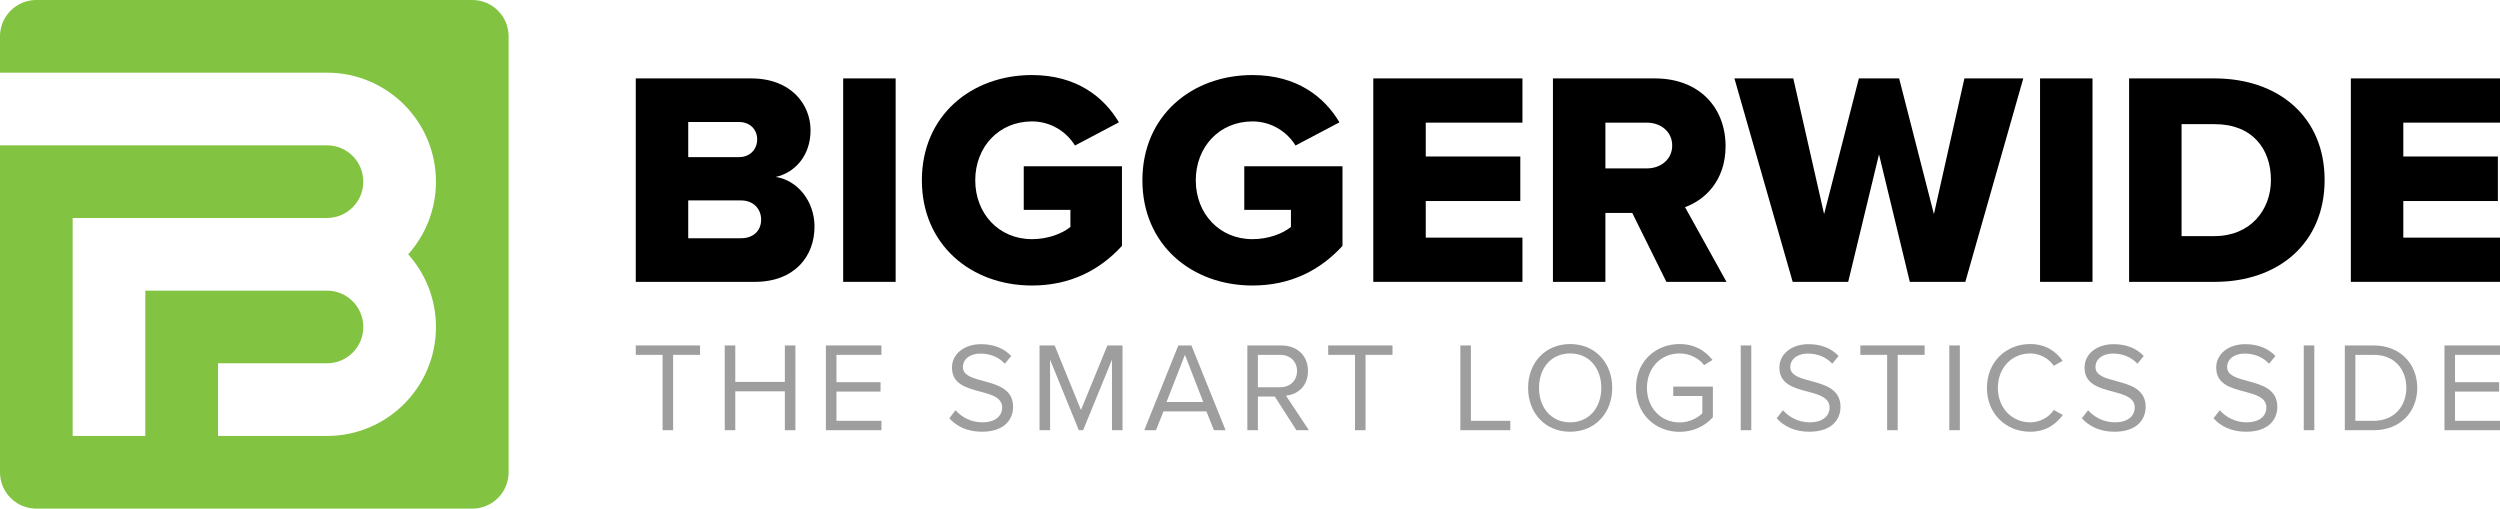
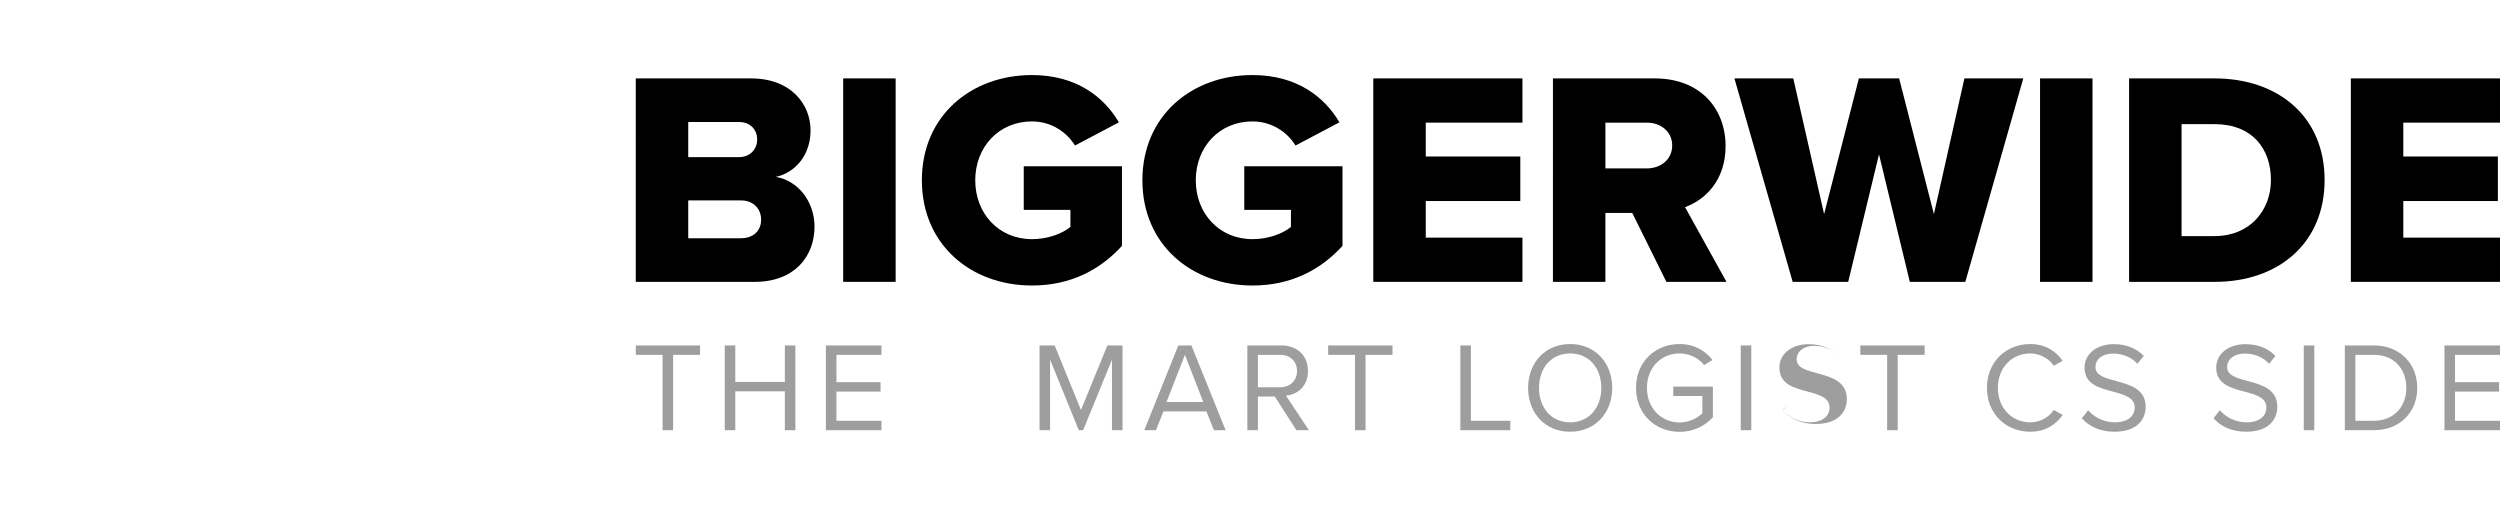
<svg xmlns="http://www.w3.org/2000/svg" id="Layer_2" viewBox="0 0 589.837 120">
  <g id="Components">
    <g id="_43d375c5-1acc-4348-8ec7-7f213f0850cf_1">
-       <path d="M111.429,0H8.571C3.837,0,0,3.837,0,8.571v8.571h77.143c14.202,0,25.714,11.513,25.714,25.714,0,6.586-2.478,12.593-6.55,17.143,4.072,4.549,6.55,10.556,6.55,17.143,0,14.202-11.513,25.714-25.714,25.714h-25.714v-17.143h25.714c4.734,0,8.571-3.838,8.571-8.571s-3.837-8.571-8.571-8.571h-42.857v34.286h-17.143v-51.429h60c4.734,0,8.571-3.838,8.571-8.571s-3.837-8.571-8.571-8.571H0v77.143c0,4.734,3.837,8.571,8.571,8.571h102.857c4.734,0,8.571-3.838,8.571-8.571V8.571c0-4.734-3.837-8.571-8.571-8.571Z" style="fill:#82c341;" />
      <path d="M150,18.5h27.202c9.499,0,14.034,6.189,14.034,12.234,0,5.973-3.671,10.004-8.205,11.01,5.11.792,9.14,5.686,9.14,11.73,0,6.981-4.678,13.026-14.105,13.026h-28.066V18.5ZM174.396,37.067c2.519,0,4.246-1.799,4.246-4.174s-1.728-4.102-4.246-4.102h-12.018v8.276h12.018ZM174.828,56.209c2.951,0,4.75-1.799,4.75-4.39,0-2.446-1.726-4.533-4.75-4.533h-12.45v8.924h12.45Z" />
      <path d="M198.935,18.5h12.377v48h-12.377V18.5Z" />
      <path d="M243.479,17.709c10.507,0,16.984,5.181,20.51,11.154l-10.362,5.468c-1.943-3.166-5.613-5.685-10.148-5.685-7.843,0-13.385,6.045-13.385,13.89s5.542,13.889,13.385,13.889c3.743,0,7.125-1.296,9.068-2.878v-4.03h-11.01v-10.292h23.172v18.783c-5.181,5.685-12.162,9.355-21.23,9.355-14.32,0-25.978-9.572-25.978-24.828s11.658-24.828,25.978-24.828Z" />
      <path d="M295.509,17.709c10.507,0,16.984,5.181,20.511,11.154l-10.363,5.468c-1.943-3.166-5.613-5.685-10.148-5.685-7.843,0-13.385,6.045-13.385,13.89s5.542,13.889,13.385,13.889c3.743,0,7.125-1.296,9.068-2.878v-4.03h-11.01v-10.292h23.172v18.783c-5.181,5.685-12.162,9.355-21.23,9.355-14.32,0-25.978-9.572-25.978-24.828s11.658-24.828,25.978-24.828Z" />
      <path d="M324.006,18.5h35.191v10.435h-22.813v7.988h22.31v10.507h-22.31v8.636h22.813v10.435h-35.191V18.5Z" />
      <path d="M385.103,50.237h-6.333v16.263h-12.377V18.5h24.036c10.651,0,16.695,7.052,16.695,15.976,0,8.349-5.109,12.81-9.571,14.393l9.787,17.631h-14.178l-8.06-16.263ZM388.557,28.935h-9.787v10.795h9.787c3.239,0,5.973-2.087,5.973-5.398s-2.734-5.397-5.973-5.397Z" />
      <path d="M443.322,36.419l-7.269,30.081h-13.097l-13.746-48h13.89l7.269,32.023,8.204-32.023h9.499l8.204,32.023,7.196-32.023h13.89l-13.673,48h-13.097l-7.269-30.081Z" />
      <path d="M481.317,18.5h12.377v48h-12.377V18.5Z" />
      <path d="M502.329,18.5h20.15c15.112,0,25.979,9.068,25.979,23.964s-10.867,24.036-25.908,24.036h-20.222V18.5ZM522.479,55.705c8.419,0,13.313-6.117,13.313-13.241,0-7.412-4.462-13.169-13.241-13.169h-7.844v26.41h7.773Z" />
      <path d="M554.646,18.5h35.191v10.435h-22.813v7.988h22.31v10.507h-22.31v8.636h22.813v10.435h-35.191V18.5Z" />
      <path d="M156.326,101.5v-17.779h-6.326v-2.219h15.17v2.219h-6.356v17.779h-2.488Z" style="fill:#9e9e9e;" />
      <path d="M185.172,101.5v-9.174h-11.693v9.174h-2.488v-19.998h2.488v8.605h11.693v-8.605h2.488v19.998h-2.488Z" style="fill:#9e9e9e;" />
      <path d="M194.859,101.5v-19.998h13.104v2.219h-10.615v6.445h10.404v2.219h-10.404v6.896h10.615v2.219h-13.104Z" style="fill:#9e9e9e;" />
-       <path d="M225.443,96.793c1.318,1.469,3.478,2.848,6.297,2.848,3.568,0,4.707-1.918,4.707-3.447,0-2.398-2.43-3.059-5.068-3.777-3.207-.84-6.775-1.74-6.775-5.668,0-3.297,2.938-5.547,6.867-5.547,3.057,0,5.426,1.02,7.106,2.789l-1.5,1.828c-1.498-1.648-3.598-2.398-5.787-2.398-2.398,0-4.107,1.289-4.107,3.18,0,2.008,2.309,2.607,4.857,3.297,3.269.869,6.986,1.889,6.986,6.088,0,2.908-1.978,5.875-7.375,5.875-3.478,0-6.027-1.318-7.676-3.178l1.469-1.889Z" style="fill:#9e9e9e;" />
      <path d="M262.355,101.5v-16.641l-6.807,16.641h-1.02l-6.777-16.641v16.641h-2.488v-19.998h3.568l6.207,15.23,6.236-15.23h3.568v19.998h-2.488Z" style="fill:#9e9e9e;" />
      <path d="M286.406,101.5l-1.77-4.438h-10.135l-1.77,4.438h-2.758l8.035-19.998h3.088l8.066,19.998h-2.758ZM279.568,83.721l-4.348,11.123h8.666l-4.318-11.123Z" style="fill:#9e9e9e;" />
      <path d="M305.867,101.5l-5.098-7.945h-3.988v7.945h-2.488v-19.998h8.035c3.658,0,6.268,2.338,6.268,6.025,0,3.6-2.459,5.578-5.188,5.818l5.396,8.154h-2.938ZM302.029,83.721h-5.248v7.644h5.248c2.369,0,3.988-1.588,3.988-3.838,0-2.248-1.619-3.807-3.988-3.807Z" style="fill:#9e9e9e;" />
      <path d="M319.691,101.5v-17.779h-6.326v-2.219h15.172v2.219h-6.357v17.779h-2.488Z" style="fill:#9e9e9e;" />
      <path d="M344.548,101.5v-19.998h2.488v17.779h9.295v2.219h-11.783Z" style="fill:#9e9e9e;" />
      <path d="M370.456,81.172c5.906,0,9.924,4.438,9.924,10.344s-4.018,10.344-9.924,10.344c-5.938,0-9.924-4.438-9.924-10.344s3.986-10.344,9.924-10.344ZM370.456,83.391c-4.498,0-7.346,3.447-7.346,8.125,0,4.648,2.848,8.125,7.346,8.125,4.467,0,7.346-3.477,7.346-8.125,0-4.678-2.879-8.125-7.346-8.125Z" style="fill:#9e9e9e;" />
      <path d="M396.274,81.172c3.539,0,5.998,1.559,7.766,3.748l-1.978,1.228c-1.26-1.619-3.389-2.758-5.787-2.758-4.377,0-7.705,3.357-7.705,8.125,0,4.738,3.328,8.156,7.705,8.156,2.398,0,4.379-1.17,5.367-2.16v-4.076h-6.865v-2.219h9.354v7.225c-1.857,2.07-4.586,3.449-7.856,3.449-5.697,0-10.283-4.168-10.283-10.375s4.586-10.344,10.283-10.344Z" style="fill:#9e9e9e;" />
      <path d="M410.7,101.5v-19.998h2.488v19.998h-2.488Z" style="fill:#9e9e9e;" />
-       <path d="M420.655,96.793c1.32,1.469,3.478,2.848,6.297,2.848,3.568,0,4.707-1.918,4.707-3.447,0-2.398-2.428-3.059-5.066-3.777-3.209-.84-6.777-1.74-6.777-5.668,0-3.297,2.939-5.547,6.867-5.547,3.059,0,5.428,1.02,7.106,2.789l-1.498,1.828c-1.5-1.648-3.598-2.398-5.787-2.398-2.398,0-4.107,1.289-4.107,3.18,0,2.008,2.309,2.607,4.857,3.297,3.268.869,6.986,1.889,6.986,6.088,0,2.908-1.98,5.875-7.377,5.875-3.478,0-6.027-1.318-7.676-3.178l1.469-1.889Z" style="fill:#9e9e9e;" />
+       <path d="M420.655,96.793c1.32,1.469,3.478,2.848,6.297,2.848,3.568,0,4.707-1.918,4.707-3.447,0-2.398-2.428-3.059-5.066-3.777-3.209-.84-6.777-1.74-6.777-5.668,0-3.297,2.939-5.547,6.867-5.547,3.059,0,5.428,1.02,7.106,2.789c-1.5-1.648-3.598-2.398-5.787-2.398-2.398,0-4.107,1.289-4.107,3.18,0,2.008,2.309,2.607,4.857,3.297,3.268.869,6.986,1.889,6.986,6.088,0,2.908-1.98,5.875-7.377,5.875-3.478,0-6.027-1.318-7.676-3.178l1.469-1.889Z" style="fill:#9e9e9e;" />
      <path d="M445.245,101.5v-17.779h-6.326v-2.219h15.17v2.219h-6.356v17.779h-2.488Z" style="fill:#9e9e9e;" />
-       <path d="M459.909,101.5v-19.998h2.488v19.998h-2.488Z" style="fill:#9e9e9e;" />
      <path d="M468.786,91.516c0-6.146,4.527-10.344,10.193-10.344,3.629,0,6.088,1.709,7.676,3.957l-2.098,1.17c-1.141-1.68-3.209-2.908-5.578-2.908-4.287,0-7.615,3.357-7.615,8.125,0,4.738,3.328,8.125,7.615,8.125,2.369,0,4.438-1.199,5.578-2.908l2.129,1.17c-1.68,2.279-4.078,3.957-7.707,3.957-5.666,0-10.193-4.197-10.193-10.344Z" style="fill:#9e9e9e;" />
      <path d="M492.655,96.793c1.318,1.469,3.478,2.848,6.297,2.848,3.568,0,4.707-1.918,4.707-3.447,0-2.398-2.43-3.059-5.068-3.777-3.207-.84-6.775-1.74-6.775-5.668,0-3.297,2.938-5.547,6.867-5.547,3.057,0,5.426,1.02,7.106,2.789l-1.5,1.828c-1.498-1.648-3.598-2.398-5.787-2.398-2.398,0-4.107,1.289-4.107,3.18,0,2.008,2.309,2.607,4.857,3.297,3.269.869,6.986,1.889,6.986,6.088,0,2.908-1.978,5.875-7.375,5.875-3.478,0-6.027-1.318-7.676-3.178l1.469-1.889Z" style="fill:#9e9e9e;" />
      <path d="M523.717,96.793c1.318,1.469,3.478,2.848,6.297,2.848,3.568,0,4.707-1.918,4.707-3.447,0-2.398-2.43-3.059-5.068-3.777-3.207-.84-6.775-1.74-6.775-5.668,0-3.297,2.938-5.547,6.867-5.547,3.057,0,5.426,1.02,7.106,2.789l-1.5,1.828c-1.498-1.648-3.598-2.398-5.787-2.398-2.398,0-4.107,1.289-4.107,3.18,0,2.008,2.309,2.607,4.857,3.297,3.269.869,6.986,1.889,6.986,6.088,0,2.908-1.978,5.875-7.375,5.875-3.478,0-6.027-1.318-7.676-3.178l1.469-1.889Z" style="fill:#9e9e9e;" />
      <path d="M543.538,101.5v-19.998h2.488v19.998h-2.488Z" style="fill:#9e9e9e;" />
      <path d="M553.225,101.5v-19.998h6.836c6.207,0,10.254,4.348,10.254,10.014,0,5.697-4.047,9.984-10.254,9.984h-6.836ZM555.713,99.281h4.348c4.857,0,7.676-3.478,7.676-7.766,0-4.316-2.728-7.795-7.676-7.795h-4.348v15.56Z" style="fill:#9e9e9e;" />
      <path d="M576.735,101.5v-19.998h13.102v2.219h-10.613v6.445h10.404v2.219h-10.404v6.896h10.613v2.219h-13.102Z" style="fill:#9e9e9e;" />
    </g>
  </g>
</svg>